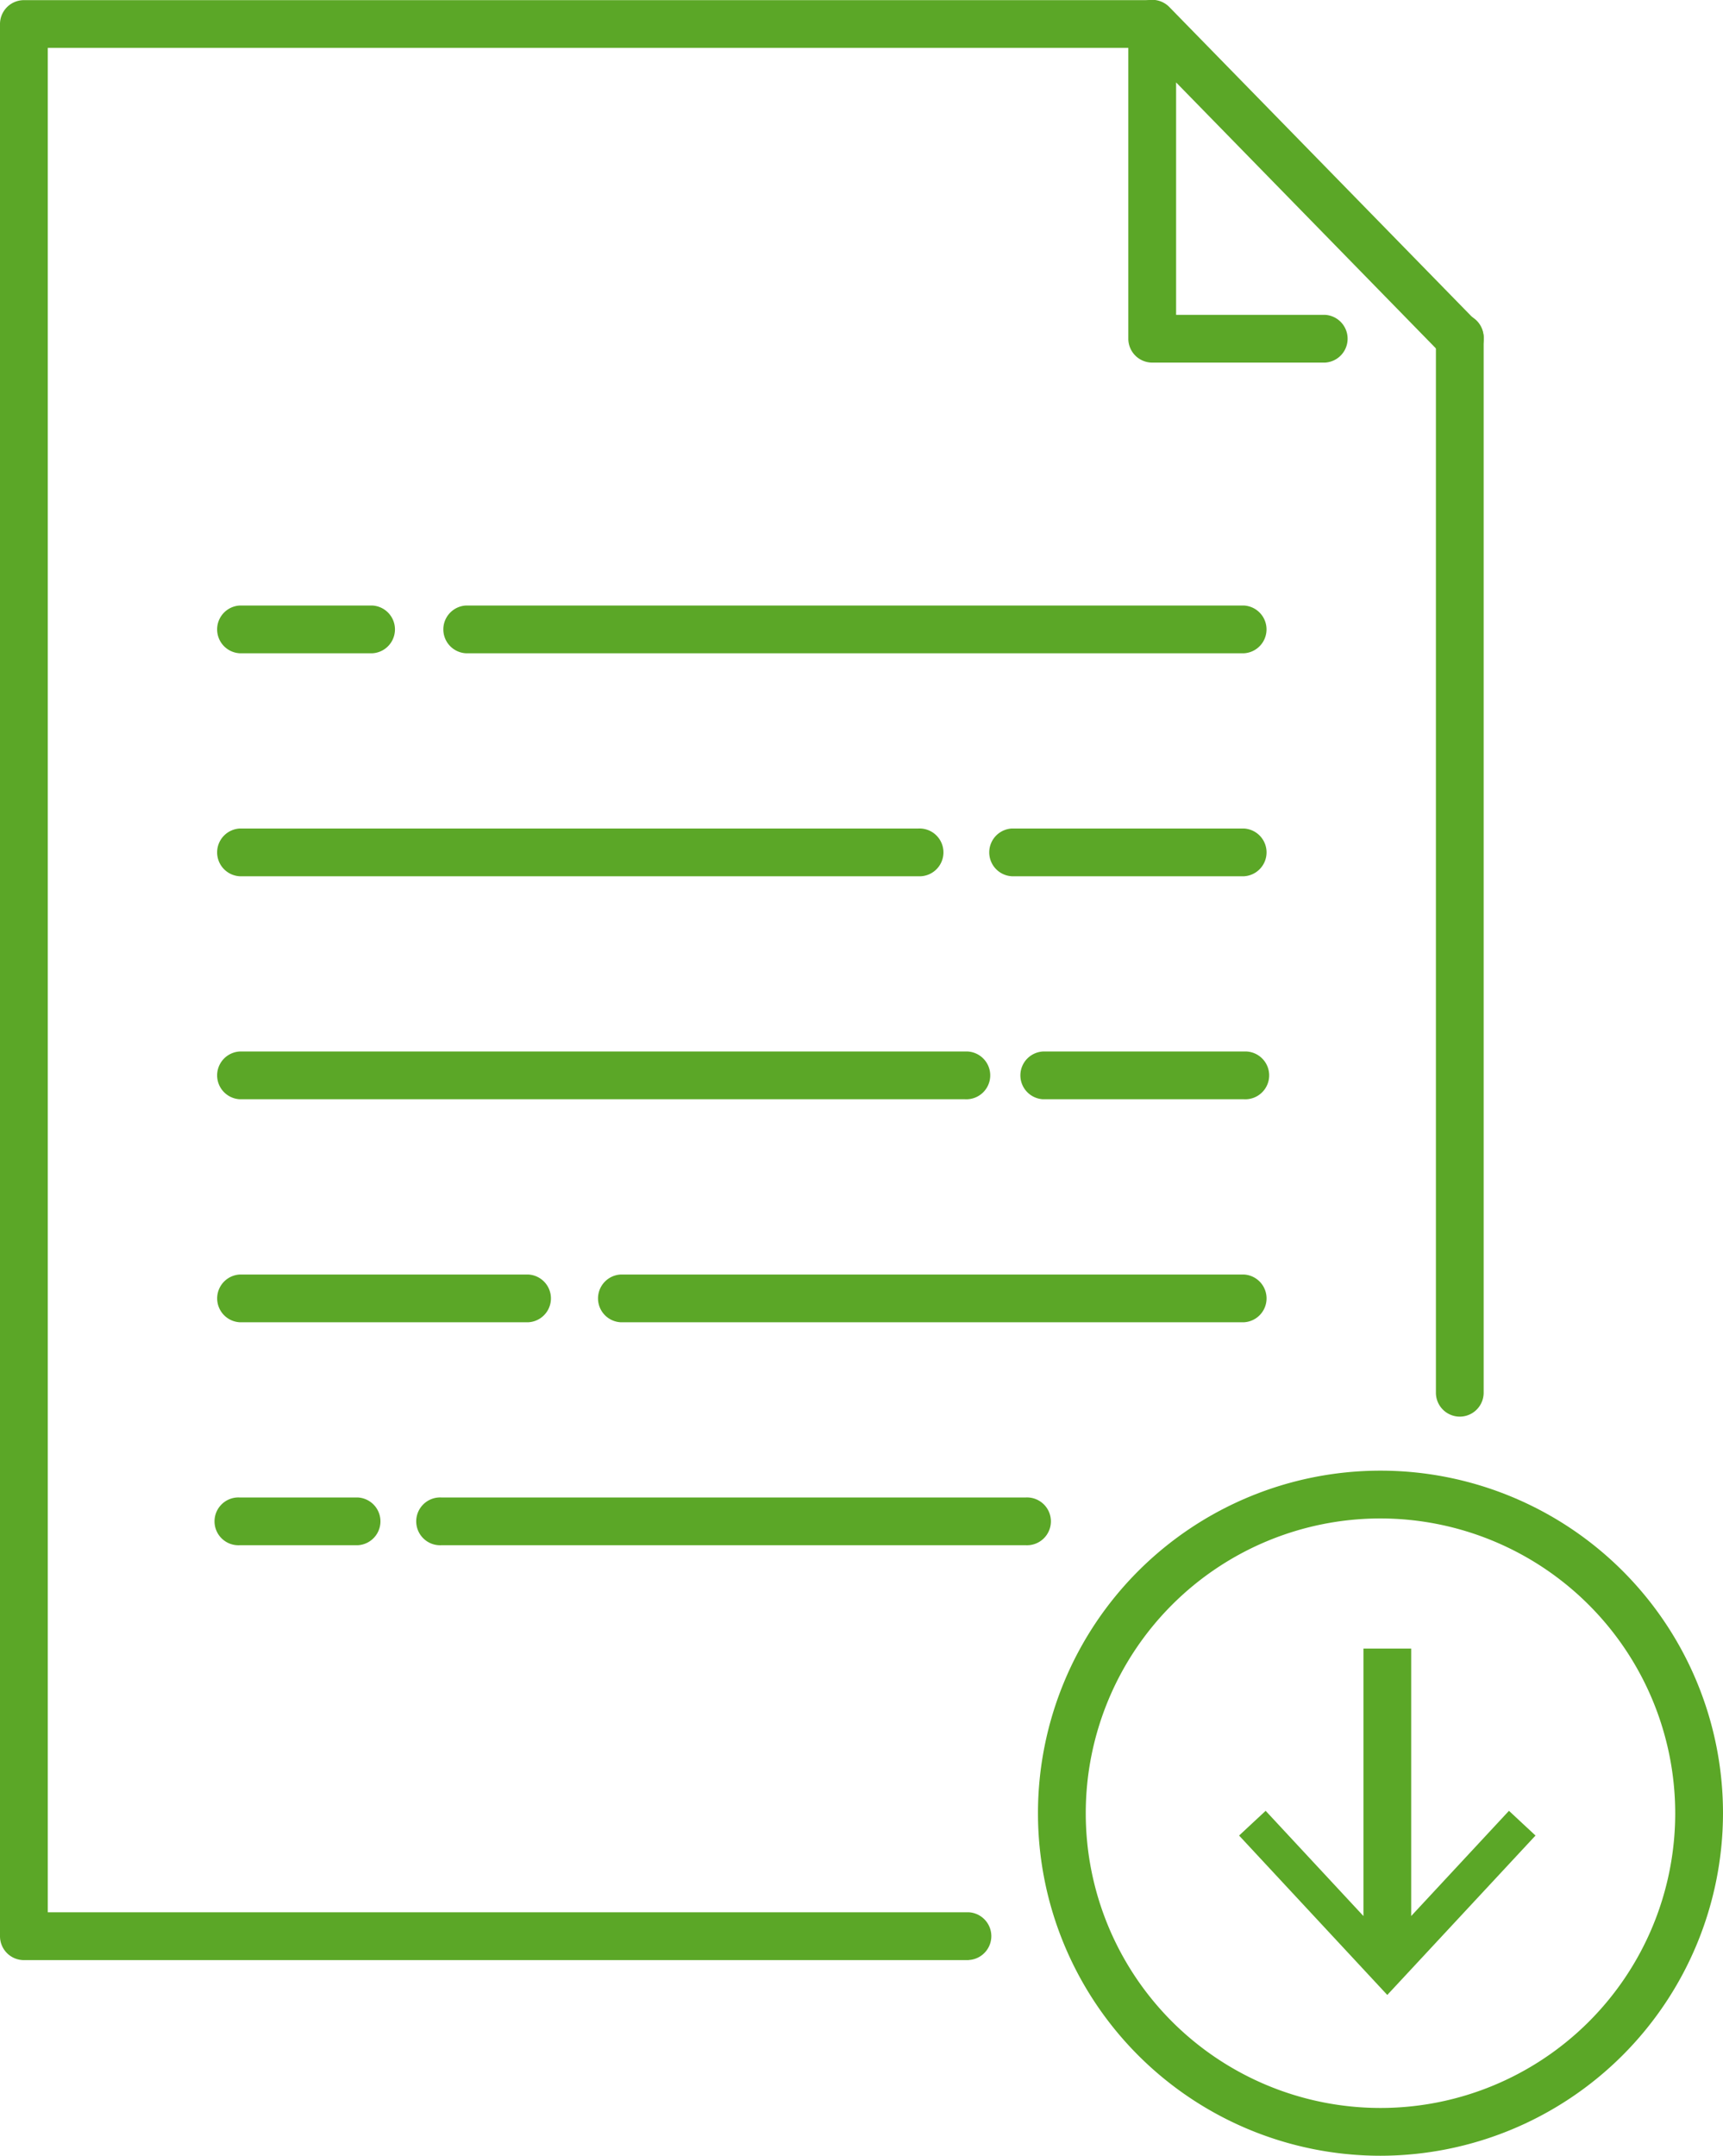
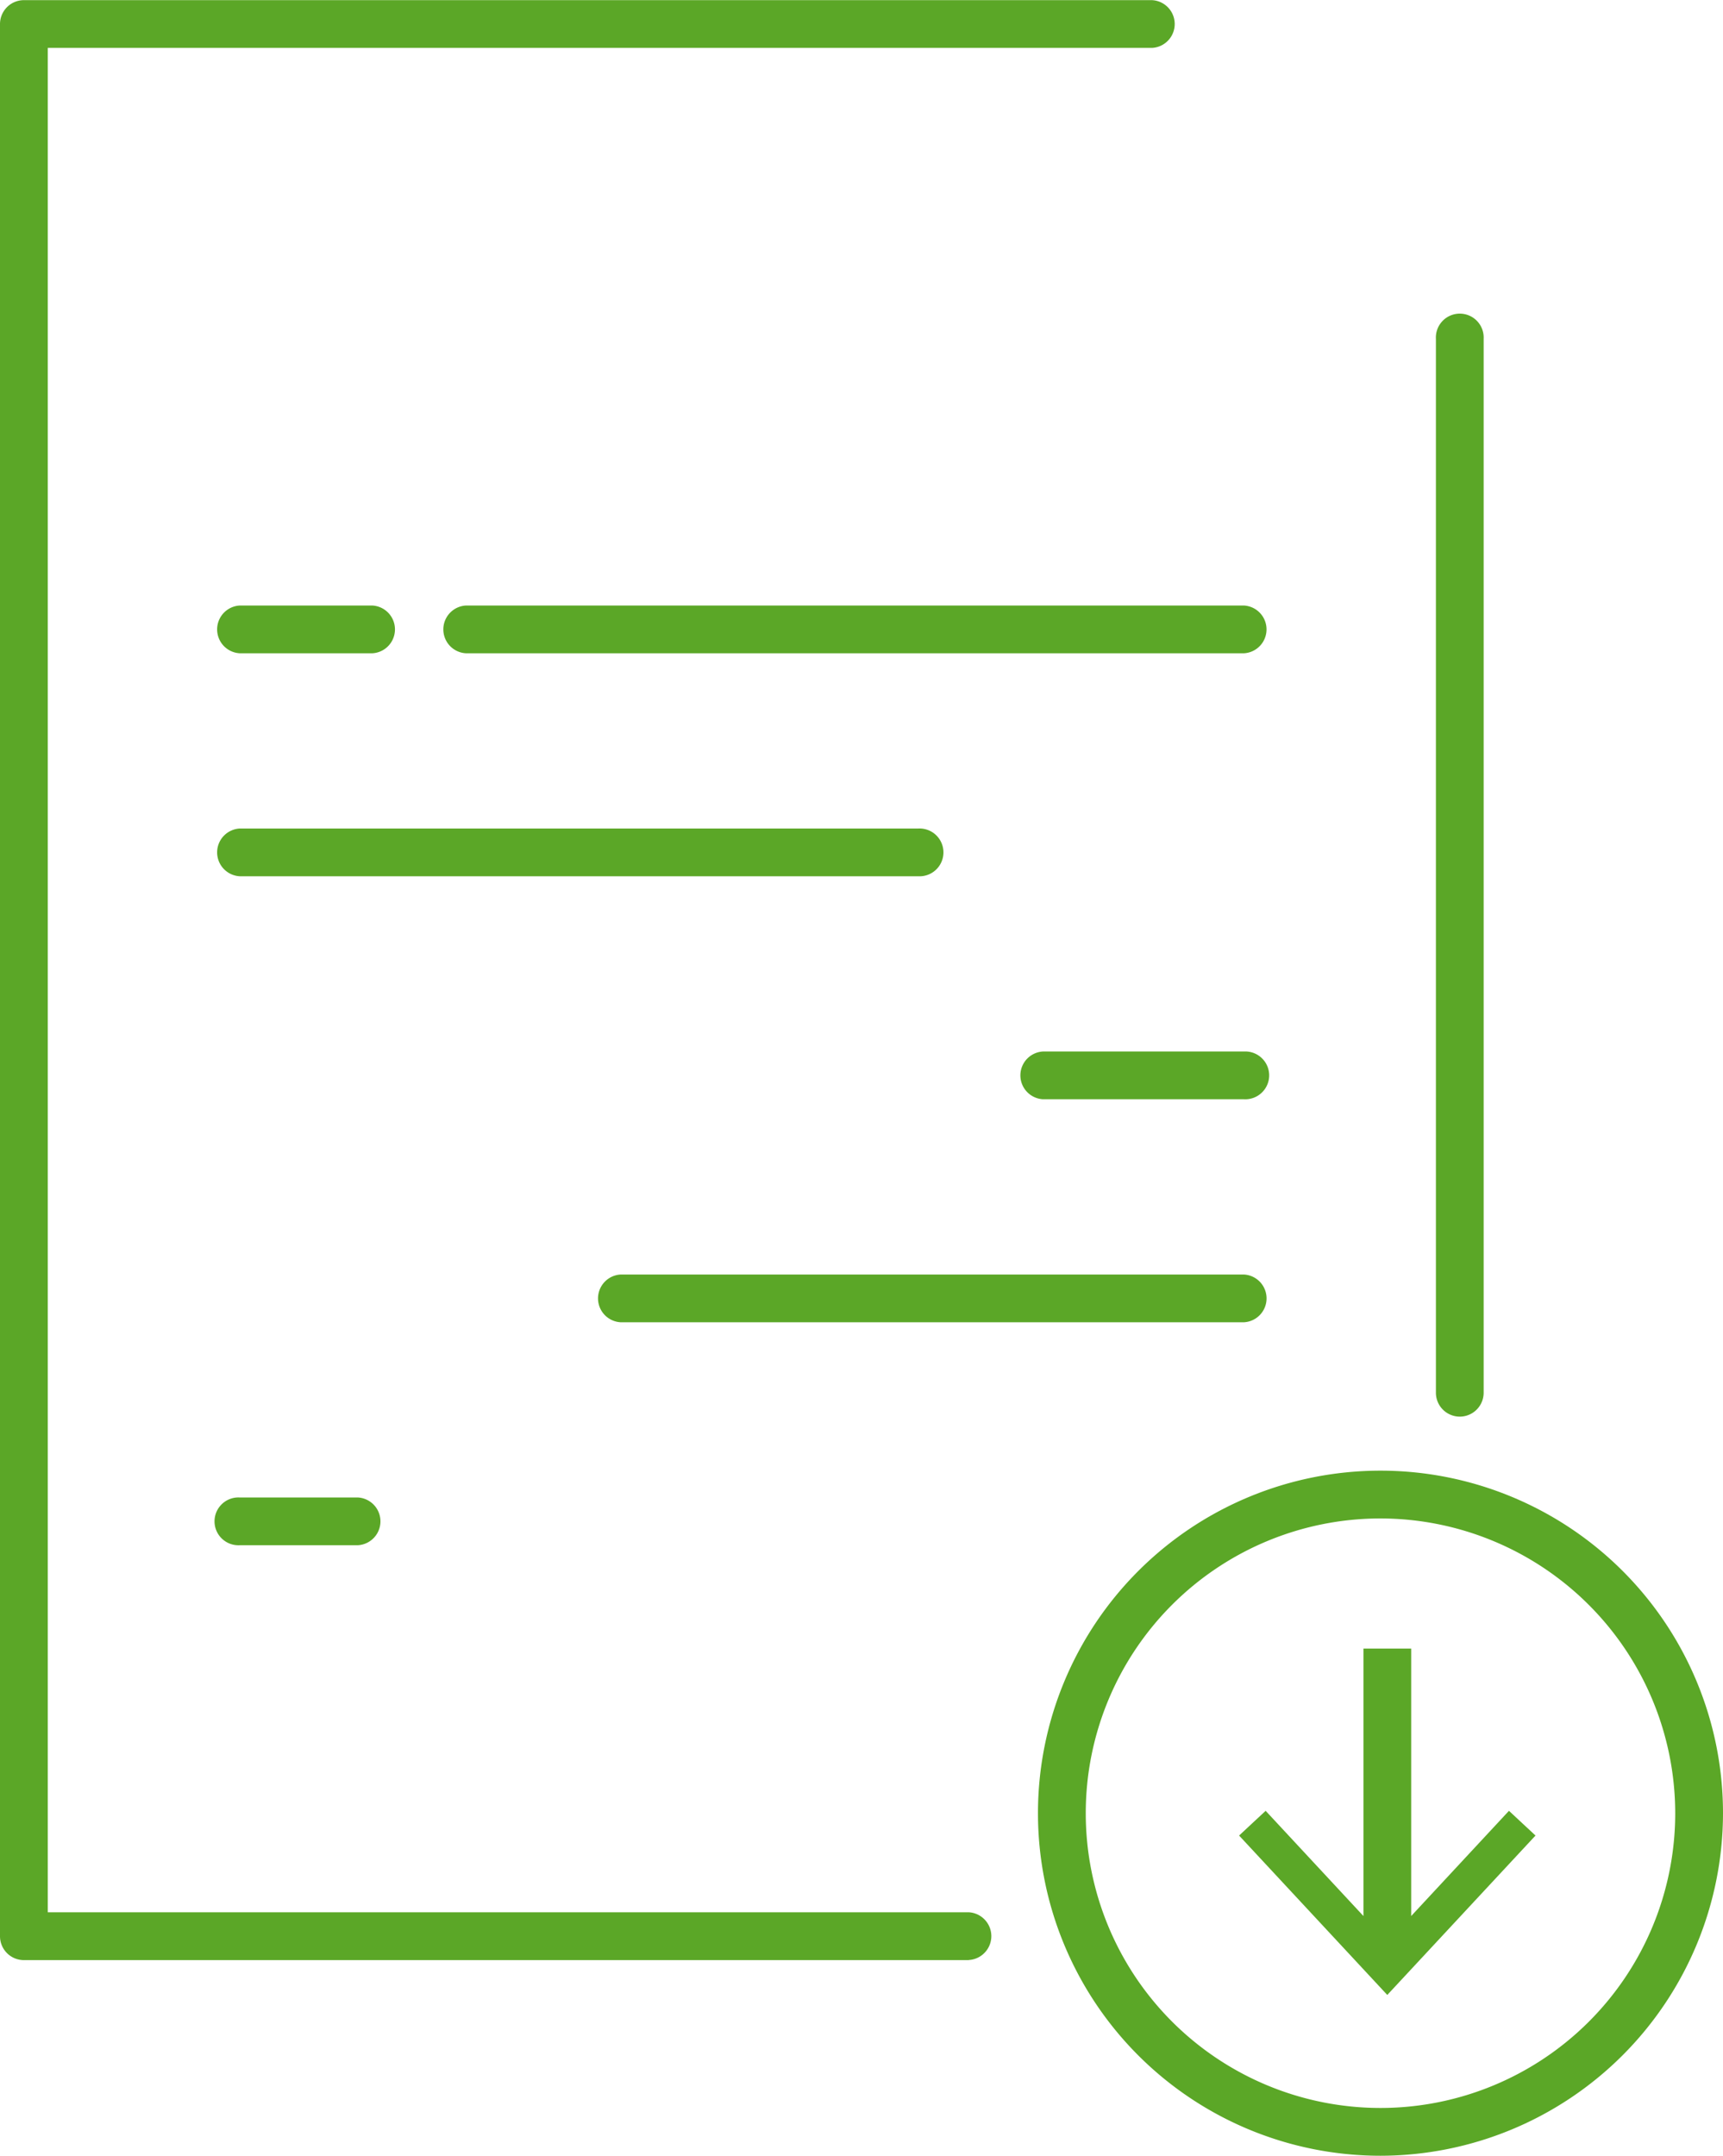
<svg xmlns="http://www.w3.org/2000/svg" width="46.914" height="58.693" viewBox="0 0 46.914 58.693">
  <g id="top04_list1-fujigaoka" transform="translate(-430 -2499.799)">
    <g id="グループ_12912" data-name="グループ 12912" transform="translate(-6868 -142.652)">
-       <path id="パス_294" data-name="パス 294" d="M2436.773,1447.766h-15.907a.651.651,0,1,1,0-1.3h15.907a.651.651,0,1,1,0,1.3" transform="translate(4889.154 1236.755)" fill="#5ba727" />
      <path id="パス_295" data-name="パス 295" d="M2388.188,1447.766h-3.216a.651.651,0,1,1,0-1.3h3.216a.651.651,0,0,1,0,1.3" transform="translate(4919.556 1236.755)" fill="#5ba727" />
      <path id="パス_296" data-name="パス 296" d="M2469.714,1408.092h-16.973a.651.651,0,0,1,0-1.3h16.973a.651.651,0,0,1,0,1.3" transform="translate(4862.157 1270.359)" fill="#5ba727" />
-       <path id="パス_297" data-name="パス 297" d="M2392.83,1408.092h-7.858a.651.651,0,0,1,0-1.3h7.858a.651.651,0,0,1,0,1.3" transform="translate(4919.556 1270.359)" fill="#5ba727" />
      <path id="パス_298" data-name="パス 298" d="M2533.373,1368.417H2527.9a.651.651,0,0,1,0-1.3h5.472a.651.651,0,1,1,0,1.3" transform="translate(4798.498 1303.962)" fill="#5ba727" />
-       <path id="パス_299" data-name="パス 299" d="M2404.72,1368.417h-19.748a.651.651,0,0,1,0-1.3h19.748a.651.651,0,1,1,0,1.3" transform="translate(4919.555 1303.962)" fill="#5ba727" />
-       <path id="パス_300" data-name="パス 300" d="M2528.671,1328.742h-6.321a.651.651,0,0,1,0-1.3h6.321a.651.651,0,0,1,0,1.3" transform="translate(4803.2 1337.566)" fill="#5ba727" />
      <path id="パス_301" data-name="パス 301" d="M2403.445,1328.742h-18.474a.651.651,0,0,1,0-1.3h18.474a.651.651,0,1,1,0,1.3" transform="translate(4919.556 1337.566)" fill="#5ba727" />
      <path id="パス_302" data-name="パス 302" d="M2446.407,1289.067h-21.184a.651.651,0,0,1,0-1.3h21.184a.651.651,0,0,1,0,1.3" transform="translate(4885.463 1371.17)" fill="#5ba727" />
      <path id="パス_303" data-name="パス 303" d="M2388.583,1289.067h-3.612a.651.651,0,0,1,0-1.3h3.612a.651.651,0,0,1,0,1.3" transform="translate(4919.556 1371.17)" fill="#5ba727" />
      <path id="パス_304" data-name="パス 304" d="M2602.067,1266.07a.651.651,0,0,1-.65-.651v-28.692a.651.651,0,1,1,1.3,0v28.692a.651.651,0,0,1-.651.651" transform="translate(4735.68 1414.95)" fill="#5ba727" />
      <path id="パス_305" data-name="パス 305" d="M2372.291,1233.4h-25.727a.651.651,0,0,1-.65-.651v-52.06a.651.651,0,0,1,.65-.651h30.72a.651.651,0,0,1,0,1.3h-30.069v50.759h25.076a.651.651,0,0,1,0,1.3" transform="translate(4952.086 1462.417)" fill="#5ba727" />
-       <path id="パス_306" data-name="パス 306" d="M2555.7,1189.912a.649.649,0,0,1-.466-.2l-7.261-7.433v6.328h4.055a.651.651,0,0,1,0,1.3h-4.705a.651.651,0,0,1-.651-.651v-8.576a.651.651,0,0,1,1.116-.454l8.377,8.575a.651.651,0,0,1-.465,1.105" transform="translate(4782.05 1462.416)" fill="#5ba727" />
      <path id="パス_307" data-name="パス 307" d="M2539.932,1460.354a9.326,9.326,0,1,1,9.326-9.326,9.337,9.337,0,0,1-9.326,9.326m0-17.351a8.025,8.025,0,1,0,8.025,8.025,8.034,8.034,0,0,0-8.025-8.025" transform="translate(4795.656 1240.789)" fill="#5ba727" />
      <path id="パス_308" data-name="パス 308" d="M2573.742,1477.763l-2.662,2.864v-7.282h-1.3v7.283l-2.663-2.865-.723.673,4.035,4.34,4.036-4.34Z" transform="translate(4765.344 1213.989)" fill="#5ba727" />
    </g>
  </g>
</svg>